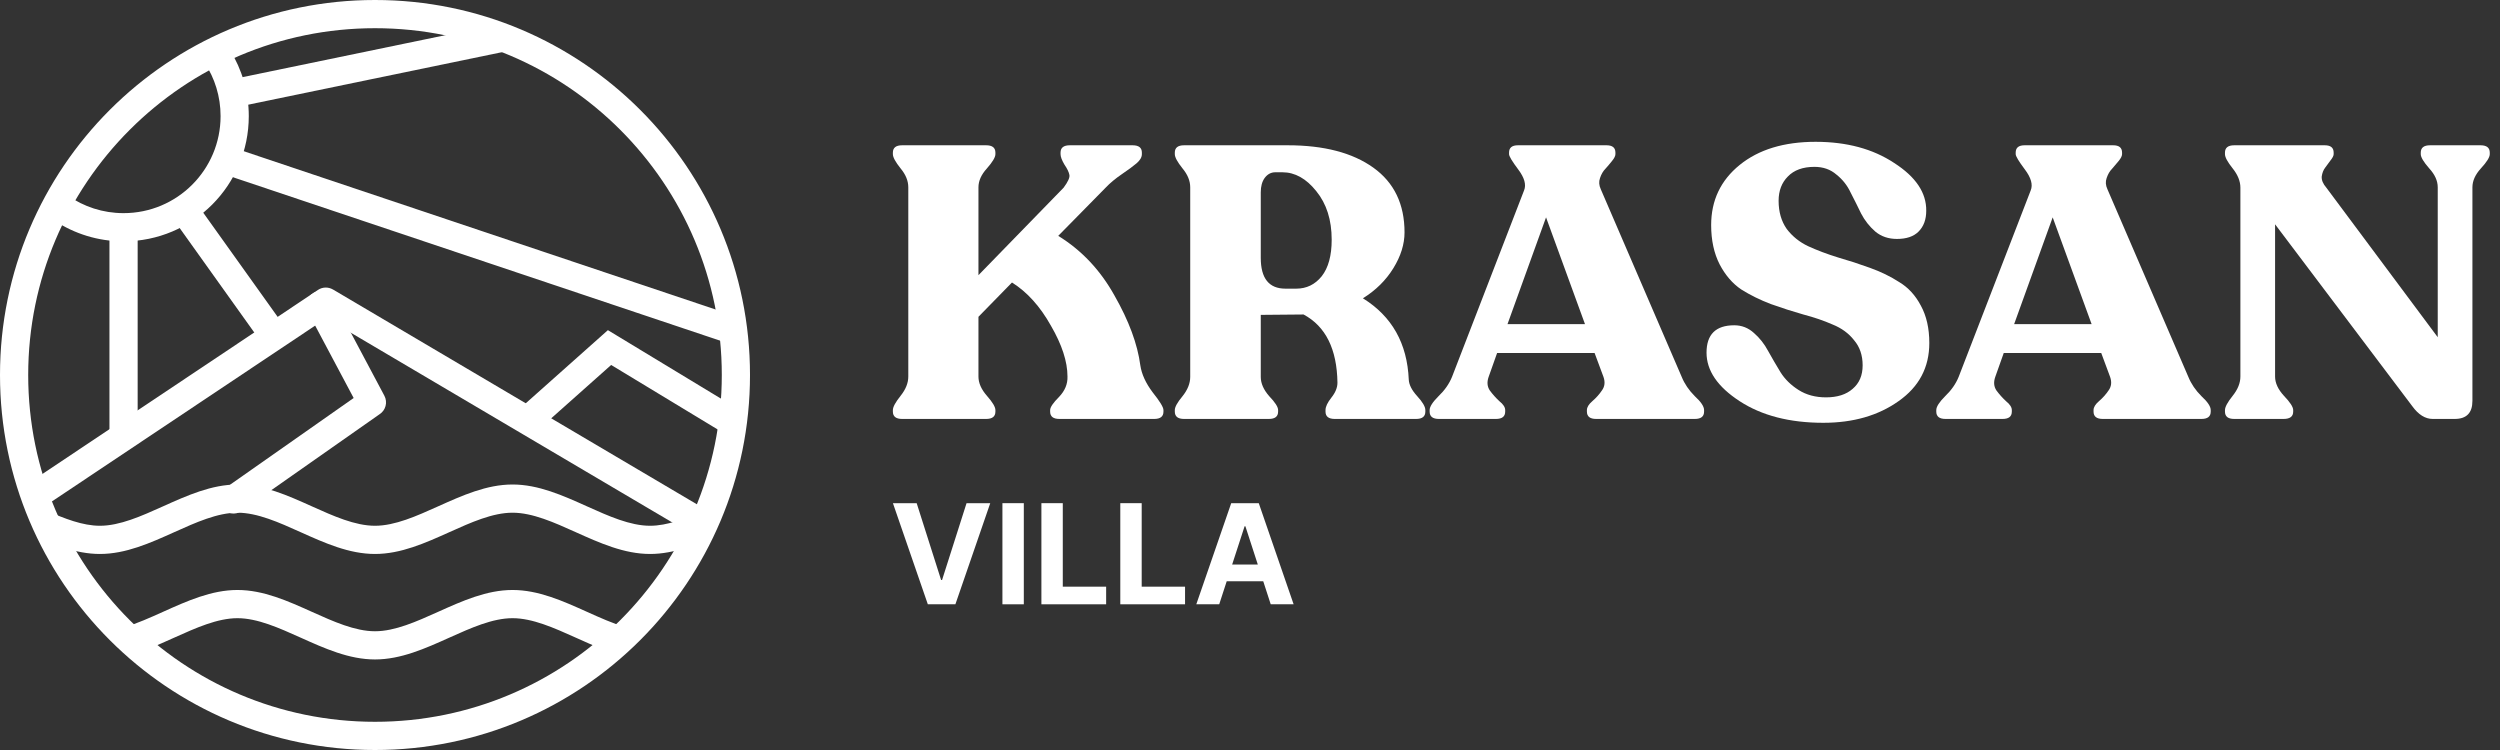
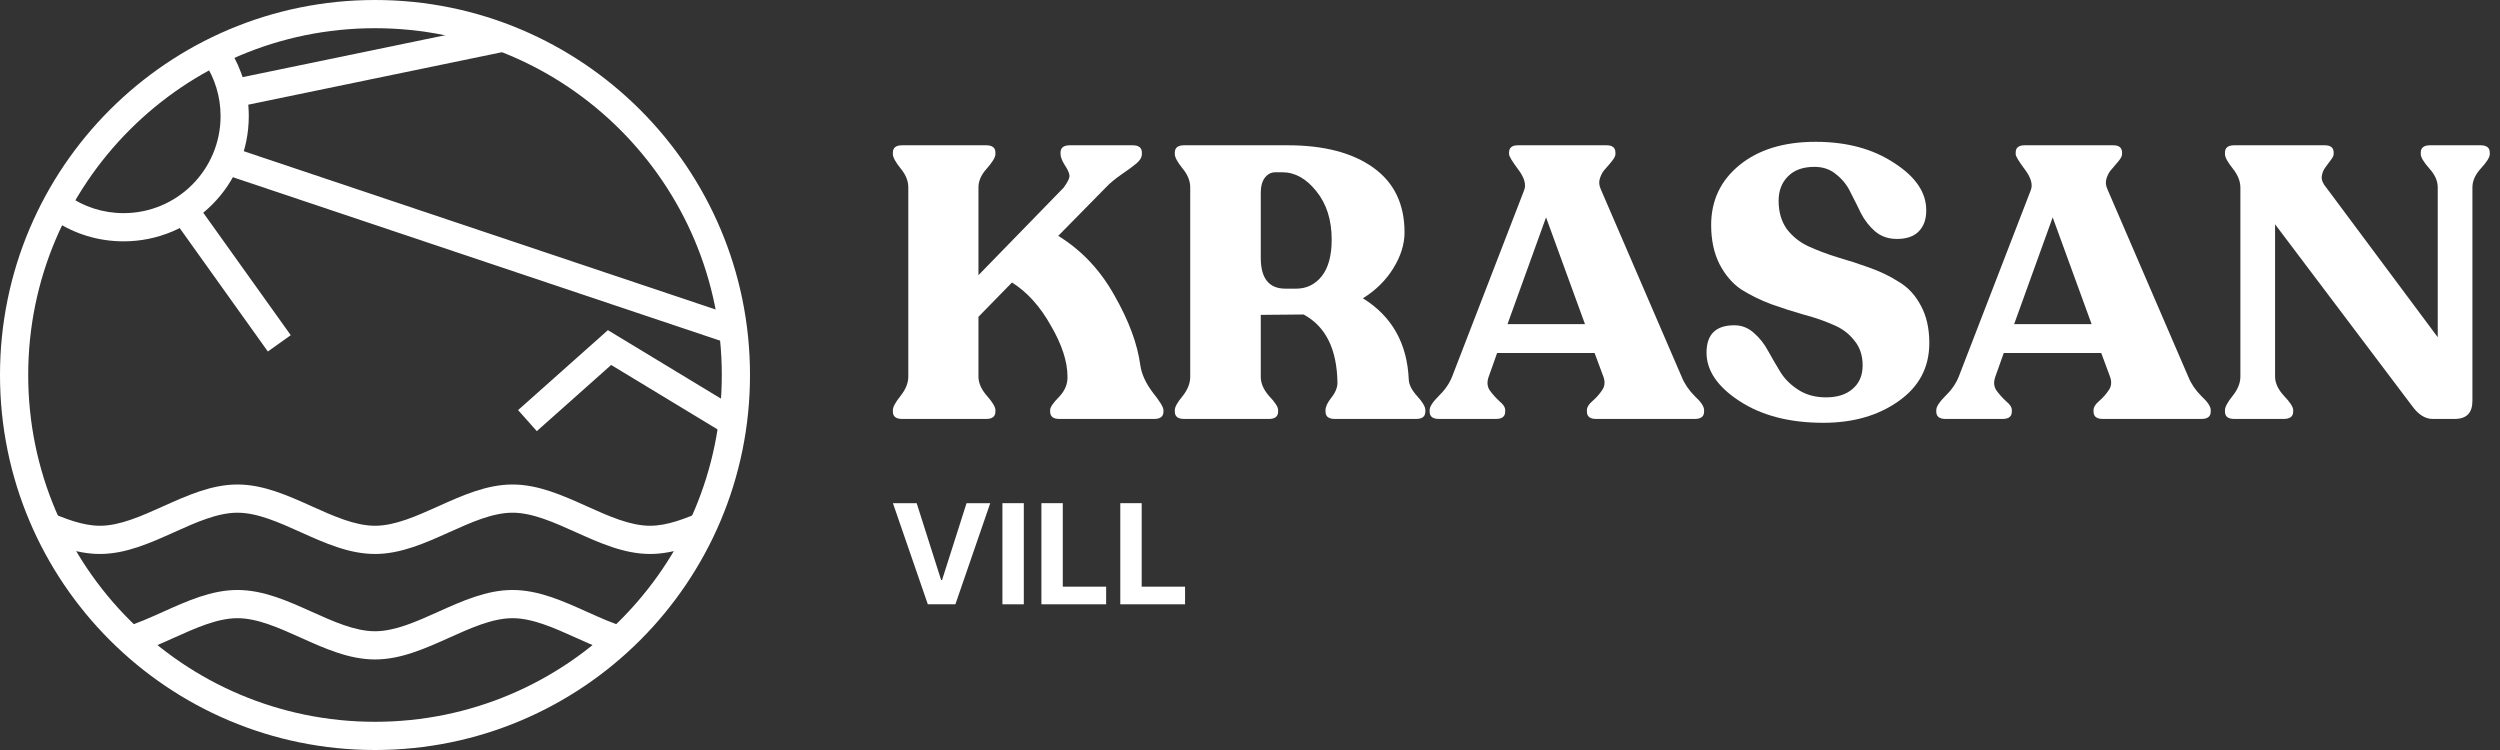
<svg xmlns="http://www.w3.org/2000/svg" width="160" height="48" viewBox="0 0 160 48" fill="none">
  <rect x="0" y="0" width="160" height="48" fill="#333333" stroke="none" />
  <path d="M72.981 23.383C73.063 23.942 73.326 24.518 73.771 25.11C74.231 25.686 74.461 26.064 74.461 26.245V26.343C74.461 26.656 74.264 26.812 73.869 26.812H67.801C67.406 26.812 67.209 26.656 67.209 26.343V26.245C67.209 26.064 67.398 25.784 67.776 25.406C68.154 25.011 68.335 24.576 68.319 24.099C68.319 23.145 67.965 22.059 67.258 20.843C66.567 19.609 65.737 18.688 64.767 18.08L62.621 20.275V24.099C62.621 24.51 62.802 24.921 63.163 25.332C63.525 25.743 63.706 26.047 63.706 26.245V26.343C63.706 26.656 63.509 26.812 63.114 26.812H57.736C57.342 26.812 57.144 26.656 57.144 26.343V26.245C57.144 26.047 57.309 25.743 57.638 25.332C57.967 24.921 58.131 24.51 58.131 24.099V11.987C58.131 11.576 57.967 11.173 57.638 10.778C57.309 10.367 57.144 10.063 57.144 9.865V9.767C57.144 9.454 57.342 9.298 57.736 9.298H63.114C63.509 9.298 63.706 9.454 63.706 9.767V9.865C63.706 10.063 63.525 10.367 63.163 10.778C62.802 11.173 62.621 11.576 62.621 11.987V17.611L68.072 12.011C68.352 11.633 68.475 11.362 68.442 11.197C68.409 11.016 68.302 10.794 68.122 10.531C67.957 10.252 67.875 10.03 67.875 9.865V9.767C67.875 9.454 68.072 9.298 68.467 9.298H72.488C72.882 9.298 73.08 9.454 73.08 9.767V9.865C73.08 10.063 72.965 10.26 72.734 10.457C72.521 10.638 72.208 10.868 71.797 11.148C71.386 11.428 71.041 11.715 70.761 12.011L67.727 15.095C69.224 16.016 70.424 17.29 71.329 18.918C72.249 20.53 72.8 22.018 72.981 23.383Z" fill="white" />
  <path d="M90.161 24.296C90.177 24.625 90.358 24.979 90.704 25.357C91.049 25.735 91.222 26.031 91.222 26.245V26.343C91.222 26.656 91.024 26.812 90.63 26.812H85.425C85.03 26.812 84.833 26.656 84.833 26.343V26.245C84.833 26.031 84.956 25.768 85.203 25.455C85.466 25.127 85.597 24.806 85.597 24.493C85.565 22.339 84.841 20.884 83.427 20.127L80.689 20.152V24.123C80.689 24.534 80.87 24.946 81.231 25.357C81.609 25.751 81.799 26.047 81.799 26.245V26.343C81.799 26.656 81.601 26.812 81.207 26.812H75.78C75.385 26.812 75.188 26.656 75.188 26.343V26.245C75.188 26.047 75.352 25.751 75.681 25.357C76.01 24.946 76.174 24.534 76.174 24.123V11.987C76.174 11.576 76.01 11.173 75.681 10.778C75.352 10.367 75.188 10.063 75.188 9.865V9.767C75.188 9.454 75.385 9.298 75.78 9.298H82.415C84.734 9.298 86.559 9.775 87.892 10.729C89.224 11.682 89.89 13.064 89.89 14.873C89.89 15.629 89.651 16.394 89.174 17.167C88.697 17.94 88.048 18.581 87.226 19.091C89.084 20.242 90.062 21.977 90.161 24.296ZM82.267 18.474H82.958C83.616 18.474 84.159 18.211 84.586 17.685C85.014 17.142 85.228 16.361 85.228 15.341C85.228 14.075 84.899 13.039 84.241 12.233C83.599 11.428 82.876 11.025 82.07 11.025H81.626C81.346 11.025 81.116 11.148 80.935 11.395C80.771 11.625 80.689 11.929 80.689 12.307V16.501C80.689 17.817 81.215 18.474 82.267 18.474Z" fill="white" />
  <path d="M92.089 26.812C91.695 26.812 91.497 26.656 91.497 26.343V26.245C91.497 26.031 91.686 25.735 92.065 25.357C92.459 24.979 92.747 24.567 92.928 24.123L97.541 12.184C97.689 11.822 97.566 11.378 97.171 10.852C96.776 10.326 96.579 9.997 96.579 9.865V9.767C96.579 9.454 96.768 9.298 97.146 9.298H102.82C103.198 9.298 103.387 9.454 103.387 9.767V9.865C103.387 9.98 103.313 10.128 103.165 10.309C103.034 10.474 102.894 10.638 102.746 10.803C102.598 10.951 102.483 11.148 102.401 11.395C102.318 11.625 102.335 11.863 102.45 12.11L107.63 24.123C107.811 24.567 108.091 24.979 108.469 25.357C108.864 25.718 109.061 26.015 109.061 26.245V26.343C109.061 26.656 108.864 26.812 108.469 26.812H102.154C101.759 26.812 101.562 26.656 101.562 26.343V26.245C101.562 26.064 101.677 25.875 101.907 25.677C102.154 25.464 102.359 25.233 102.524 24.987C102.705 24.74 102.738 24.452 102.623 24.123L102.055 22.594H95.814L95.272 24.123C95.156 24.452 95.181 24.74 95.346 24.987C95.526 25.233 95.732 25.464 95.962 25.677C96.209 25.875 96.332 26.064 96.332 26.245V26.343C96.332 26.656 96.135 26.812 95.74 26.812H92.089ZM96.48 20.744H101.439L98.947 13.911L96.48 20.744Z" fill="white" />
  <path d="M116.693 27.059C114.538 27.059 112.754 26.598 111.34 25.677C109.925 24.756 109.218 23.72 109.218 22.569C109.218 21.402 109.81 20.818 110.994 20.818C111.471 20.818 111.891 20.982 112.252 21.311C112.614 21.624 112.919 22.01 113.165 22.471C113.412 22.915 113.675 23.367 113.955 23.827C114.234 24.271 114.621 24.65 115.114 24.962C115.607 25.274 116.191 25.431 116.865 25.431C117.589 25.431 118.156 25.25 118.567 24.888C118.995 24.526 119.209 24.025 119.209 23.383C119.209 22.742 119.028 22.207 118.666 21.78C118.321 21.336 117.86 20.999 117.285 20.768C116.726 20.522 116.101 20.308 115.41 20.127C114.719 19.93 114.029 19.708 113.338 19.461C112.647 19.198 112.014 18.886 111.438 18.524C110.879 18.145 110.419 17.611 110.057 16.92C109.695 16.213 109.514 15.374 109.514 14.404C109.514 12.825 110.123 11.543 111.34 10.556C112.557 9.569 114.177 9.076 116.199 9.076C118.189 9.076 119.867 9.528 121.232 10.433C122.613 11.321 123.295 12.34 123.279 13.491C123.279 14.051 123.115 14.495 122.786 14.823C122.473 15.136 122.013 15.292 121.404 15.292C120.862 15.292 120.401 15.136 120.023 14.823C119.645 14.495 119.34 14.108 119.11 13.664C118.896 13.22 118.674 12.776 118.444 12.332C118.23 11.872 117.926 11.485 117.531 11.173C117.153 10.844 116.684 10.679 116.125 10.679C115.385 10.679 114.818 10.885 114.423 11.296C114.029 11.691 113.831 12.209 113.831 12.85C113.831 13.557 114.004 14.158 114.349 14.651C114.711 15.128 115.172 15.498 115.731 15.761C116.306 16.024 116.939 16.262 117.63 16.476C118.321 16.674 119.003 16.896 119.678 17.142C120.368 17.389 120.993 17.693 121.552 18.055C122.128 18.4 122.588 18.902 122.934 19.56C123.295 20.218 123.476 21.015 123.476 21.953C123.476 23.515 122.819 24.756 121.503 25.677C120.204 26.598 118.6 27.059 116.693 27.059Z" fill="white" />
  <path d="M124.514 26.812C124.119 26.812 123.922 26.656 123.922 26.343V26.245C123.922 26.031 124.111 25.735 124.489 25.357C124.884 24.979 125.172 24.567 125.353 24.123L129.966 12.184C130.114 11.822 129.99 11.378 129.596 10.852C129.201 10.326 129.004 9.997 129.004 9.865V9.767C129.004 9.454 129.193 9.298 129.571 9.298H135.245C135.623 9.298 135.812 9.454 135.812 9.767V9.865C135.812 9.98 135.738 10.128 135.59 10.309C135.458 10.474 135.319 10.638 135.171 10.803C135.023 10.951 134.908 11.148 134.825 11.395C134.743 11.625 134.76 11.863 134.875 12.11L140.055 24.123C140.236 24.567 140.515 24.979 140.894 25.357C141.288 25.718 141.486 26.015 141.486 26.245V26.343C141.486 26.656 141.288 26.812 140.894 26.812H134.579C134.184 26.812 133.987 26.656 133.987 26.343V26.245C133.987 26.064 134.102 25.875 134.332 25.677C134.579 25.464 134.784 25.233 134.949 24.987C135.13 24.74 135.162 24.452 135.047 24.123L134.48 22.594H128.239L127.696 24.123C127.581 24.452 127.606 24.74 127.77 24.987C127.951 25.233 128.157 25.464 128.387 25.677C128.634 25.875 128.757 26.064 128.757 26.245V26.343C128.757 26.656 128.56 26.812 128.165 26.812H124.514ZM128.905 20.744H133.863L131.372 13.911L128.905 20.744Z" fill="white" />
  <path d="M158.753 9.298C159.147 9.298 159.345 9.454 159.345 9.767V9.865C159.345 10.063 159.156 10.367 158.777 10.778C158.416 11.173 158.235 11.576 158.235 11.987V25.653C158.235 26.426 157.857 26.812 157.1 26.812H155.694C155.217 26.812 154.781 26.541 154.387 25.998L145.605 14.355V24.099C145.605 24.51 145.794 24.921 146.172 25.332C146.567 25.743 146.764 26.047 146.764 26.245V26.343C146.764 26.656 146.559 26.812 146.148 26.812H142.99C142.595 26.812 142.398 26.656 142.398 26.343V26.245C142.398 26.047 142.562 25.743 142.891 25.332C143.22 24.921 143.385 24.51 143.385 24.099V12.011C143.385 11.6 143.22 11.189 142.891 10.778C142.562 10.367 142.398 10.063 142.398 9.865V9.767C142.398 9.454 142.595 9.298 142.99 9.298H148.787C149.165 9.298 149.354 9.454 149.354 9.767V9.865C149.354 9.964 149.289 10.095 149.157 10.26C149.042 10.424 148.927 10.581 148.812 10.729C148.697 10.877 148.623 11.066 148.59 11.296C148.573 11.526 148.672 11.765 148.886 12.011L156.015 21.582V11.987C156.015 11.576 155.834 11.173 155.472 10.778C155.11 10.367 154.929 10.063 154.929 9.865V9.767C154.929 9.454 155.127 9.298 155.521 9.298H158.753Z" fill="white" />
  <path d="M58.667 32.203L60.231 37.12H60.292L61.859 32.203H63.376L61.145 38.675H59.381L57.147 32.203H58.667Z" fill="white" />
  <path d="M65.524 32.203V38.675H64.155V32.203H65.524Z" fill="white" />
  <path d="M66.65 38.675V32.203H68.018V37.547H70.793V38.675H66.65Z" fill="white" />
  <path d="M71.699 38.675V32.203H73.068V37.547H75.843V38.675H71.699Z" fill="white" />
-   <path d="M78.03 38.675H76.563L78.798 32.203H80.561L82.792 38.675H81.326L79.705 33.682H79.654L78.03 38.675ZM77.938 36.131H81.402V37.2H77.938V36.131Z" fill="white" />
  <path d="M2.954 32.674C4.132 33.194 5.3 33.649 6.394 33.649C7.671 33.649 9.048 33.029 10.425 32.41C11.983 31.709 13.54 31.008 15.197 31.008C16.854 31.008 18.412 31.709 19.969 32.41C21.346 33.029 22.723 33.649 24 33.649C25.277 33.649 26.654 33.029 28.031 32.41C29.589 31.709 31.146 31.008 32.803 31.008C34.46 31.008 36.017 31.709 37.575 32.41C38.952 33.029 40.329 33.649 41.606 33.649C42.7 33.649 43.868 33.194 45.046 32.674C44.708 33.495 44.322 34.291 43.894 35.06C43.146 35.298 42.387 35.454 41.606 35.454C39.949 35.454 38.392 34.754 36.834 34.053C35.457 33.433 34.08 32.813 32.803 32.813C31.526 32.813 30.149 33.433 28.772 34.053C27.215 34.754 25.657 35.454 24 35.454C22.343 35.454 20.786 34.754 19.228 34.053C17.851 33.433 16.474 32.813 15.197 32.813C13.92 32.813 12.543 33.433 11.166 34.053C9.609 34.754 8.051 35.454 6.394 35.454C5.613 35.454 4.854 35.298 4.106 35.06C3.678 34.291 3.293 33.495 2.954 32.674Z" fill="white" />
  <path d="M7.96 40.145C8.767 39.907 9.596 39.534 10.425 39.161C11.983 38.46 13.54 37.759 15.197 37.759C16.854 37.759 18.412 38.46 19.969 39.161C21.346 39.78 22.723 40.4 24 40.4C25.277 40.4 26.654 39.78 28.031 39.161C29.589 38.46 31.146 37.759 32.803 37.759C34.46 37.759 36.017 38.46 37.575 39.161C38.404 39.534 39.233 39.907 40.041 40.145C39.554 40.628 39.047 41.089 38.519 41.527C37.954 41.307 37.394 41.055 36.834 40.803C35.457 40.184 34.08 39.564 32.803 39.564C31.526 39.564 30.149 40.184 28.772 40.803C27.215 41.504 25.657 42.205 24 42.205C22.343 42.205 20.786 41.504 19.228 40.803C17.851 40.184 16.474 39.564 15.197 39.564C13.92 39.564 12.543 40.184 11.166 40.803C10.606 41.055 10.046 41.307 9.481 41.527C8.953 41.089 8.446 40.628 7.96 40.145Z" fill="white" />
-   <path d="M2.231 30.657L20.35 18.555C20.647 18.357 21.019 18.358 21.308 18.528L21.309 18.527L45.091 32.564C44.863 33.125 44.613 33.676 44.342 34.214L20.879 20.366L2.846 32.41C2.618 31.837 2.413 31.252 2.231 30.657Z" fill="white" />
-   <path d="M19.703 19.96C19.47 19.52 19.637 18.974 20.077 18.74C20.517 18.507 21.063 18.674 21.297 19.114L24.601 25.329C24.824 25.751 24.68 26.269 24.282 26.518L15.462 32.705C15.055 32.991 14.493 32.893 14.207 32.486C13.921 32.079 14.019 31.517 14.426 31.231L22.634 25.473L19.703 19.96Z" fill="white" />
  <path d="M14.723 3.212C15.483 4.438 15.922 5.883 15.922 7.431C15.922 9.645 15.025 11.648 13.575 13.099C12.124 14.549 10.12 15.446 7.907 15.446C6.275 15.446 4.757 14.959 3.491 14.121C3.755 13.574 4.041 13.041 4.346 12.519C5.354 13.226 6.582 13.641 7.907 13.641C9.622 13.641 11.175 12.946 12.298 11.823C13.422 10.699 14.117 9.146 14.117 7.431C14.117 6.171 13.742 4.998 13.096 4.019C13.626 3.729 14.169 3.46 14.723 3.212Z" fill="white" />
-   <path d="M14.95 9.46L46.411 20.014C46.526 20.667 46.612 21.329 46.671 21.999L14.379 11.166L14.95 9.46Z" fill="white" />
+   <path d="M14.95 9.46L46.411 20.014C46.526 20.667 46.612 21.329 46.671 21.999L14.379 11.166L14.95 9.46" fill="white" />
  <path d="M14.811 5.084L29.791 1.985C30.933 2.285 32.04 2.671 33.105 3.137L15.171 6.847L14.811 5.084Z" fill="white" />
  <path d="M12.562 12.989L18.608 21.452L17.142 22.496L11.096 14.032L12.562 12.989Z" fill="white" />
-   <path d="M8.81 14.666V28.125H7.005V14.666H8.81Z" fill="white" />
  <path d="M33.157 26.247L38.905 21.13L46.685 25.842C46.632 26.502 46.55 27.154 46.442 27.796L39.114 23.358L34.355 27.593L33.157 26.247Z" fill="white" />
  <path d="M24 0C30.627 0 36.627 2.686 40.971 7.029C45.314 11.373 48 17.373 48 24C48 30.627 45.314 36.627 40.971 40.971C36.627 45.314 30.627 48 24 48C17.373 48 11.373 45.314 7.03 40.971C2.686 36.627 0 30.627 0 24C0 17.373 2.686 11.373 7.03 7.029C11.373 2.686 17.373 0 24 0ZM39.694 8.306C35.678 4.289 30.129 1.805 24 1.805C17.871 1.805 12.322 4.289 8.306 8.306C4.289 12.322 1.805 17.871 1.805 24C1.805 30.129 4.289 35.678 8.306 39.694C12.322 43.711 17.871 46.195 24 46.195C30.129 46.195 35.678 43.711 39.694 39.694C43.711 35.678 46.195 30.129 46.195 24C46.195 17.871 43.711 12.322 39.694 8.306Z" fill="white" />
</svg>